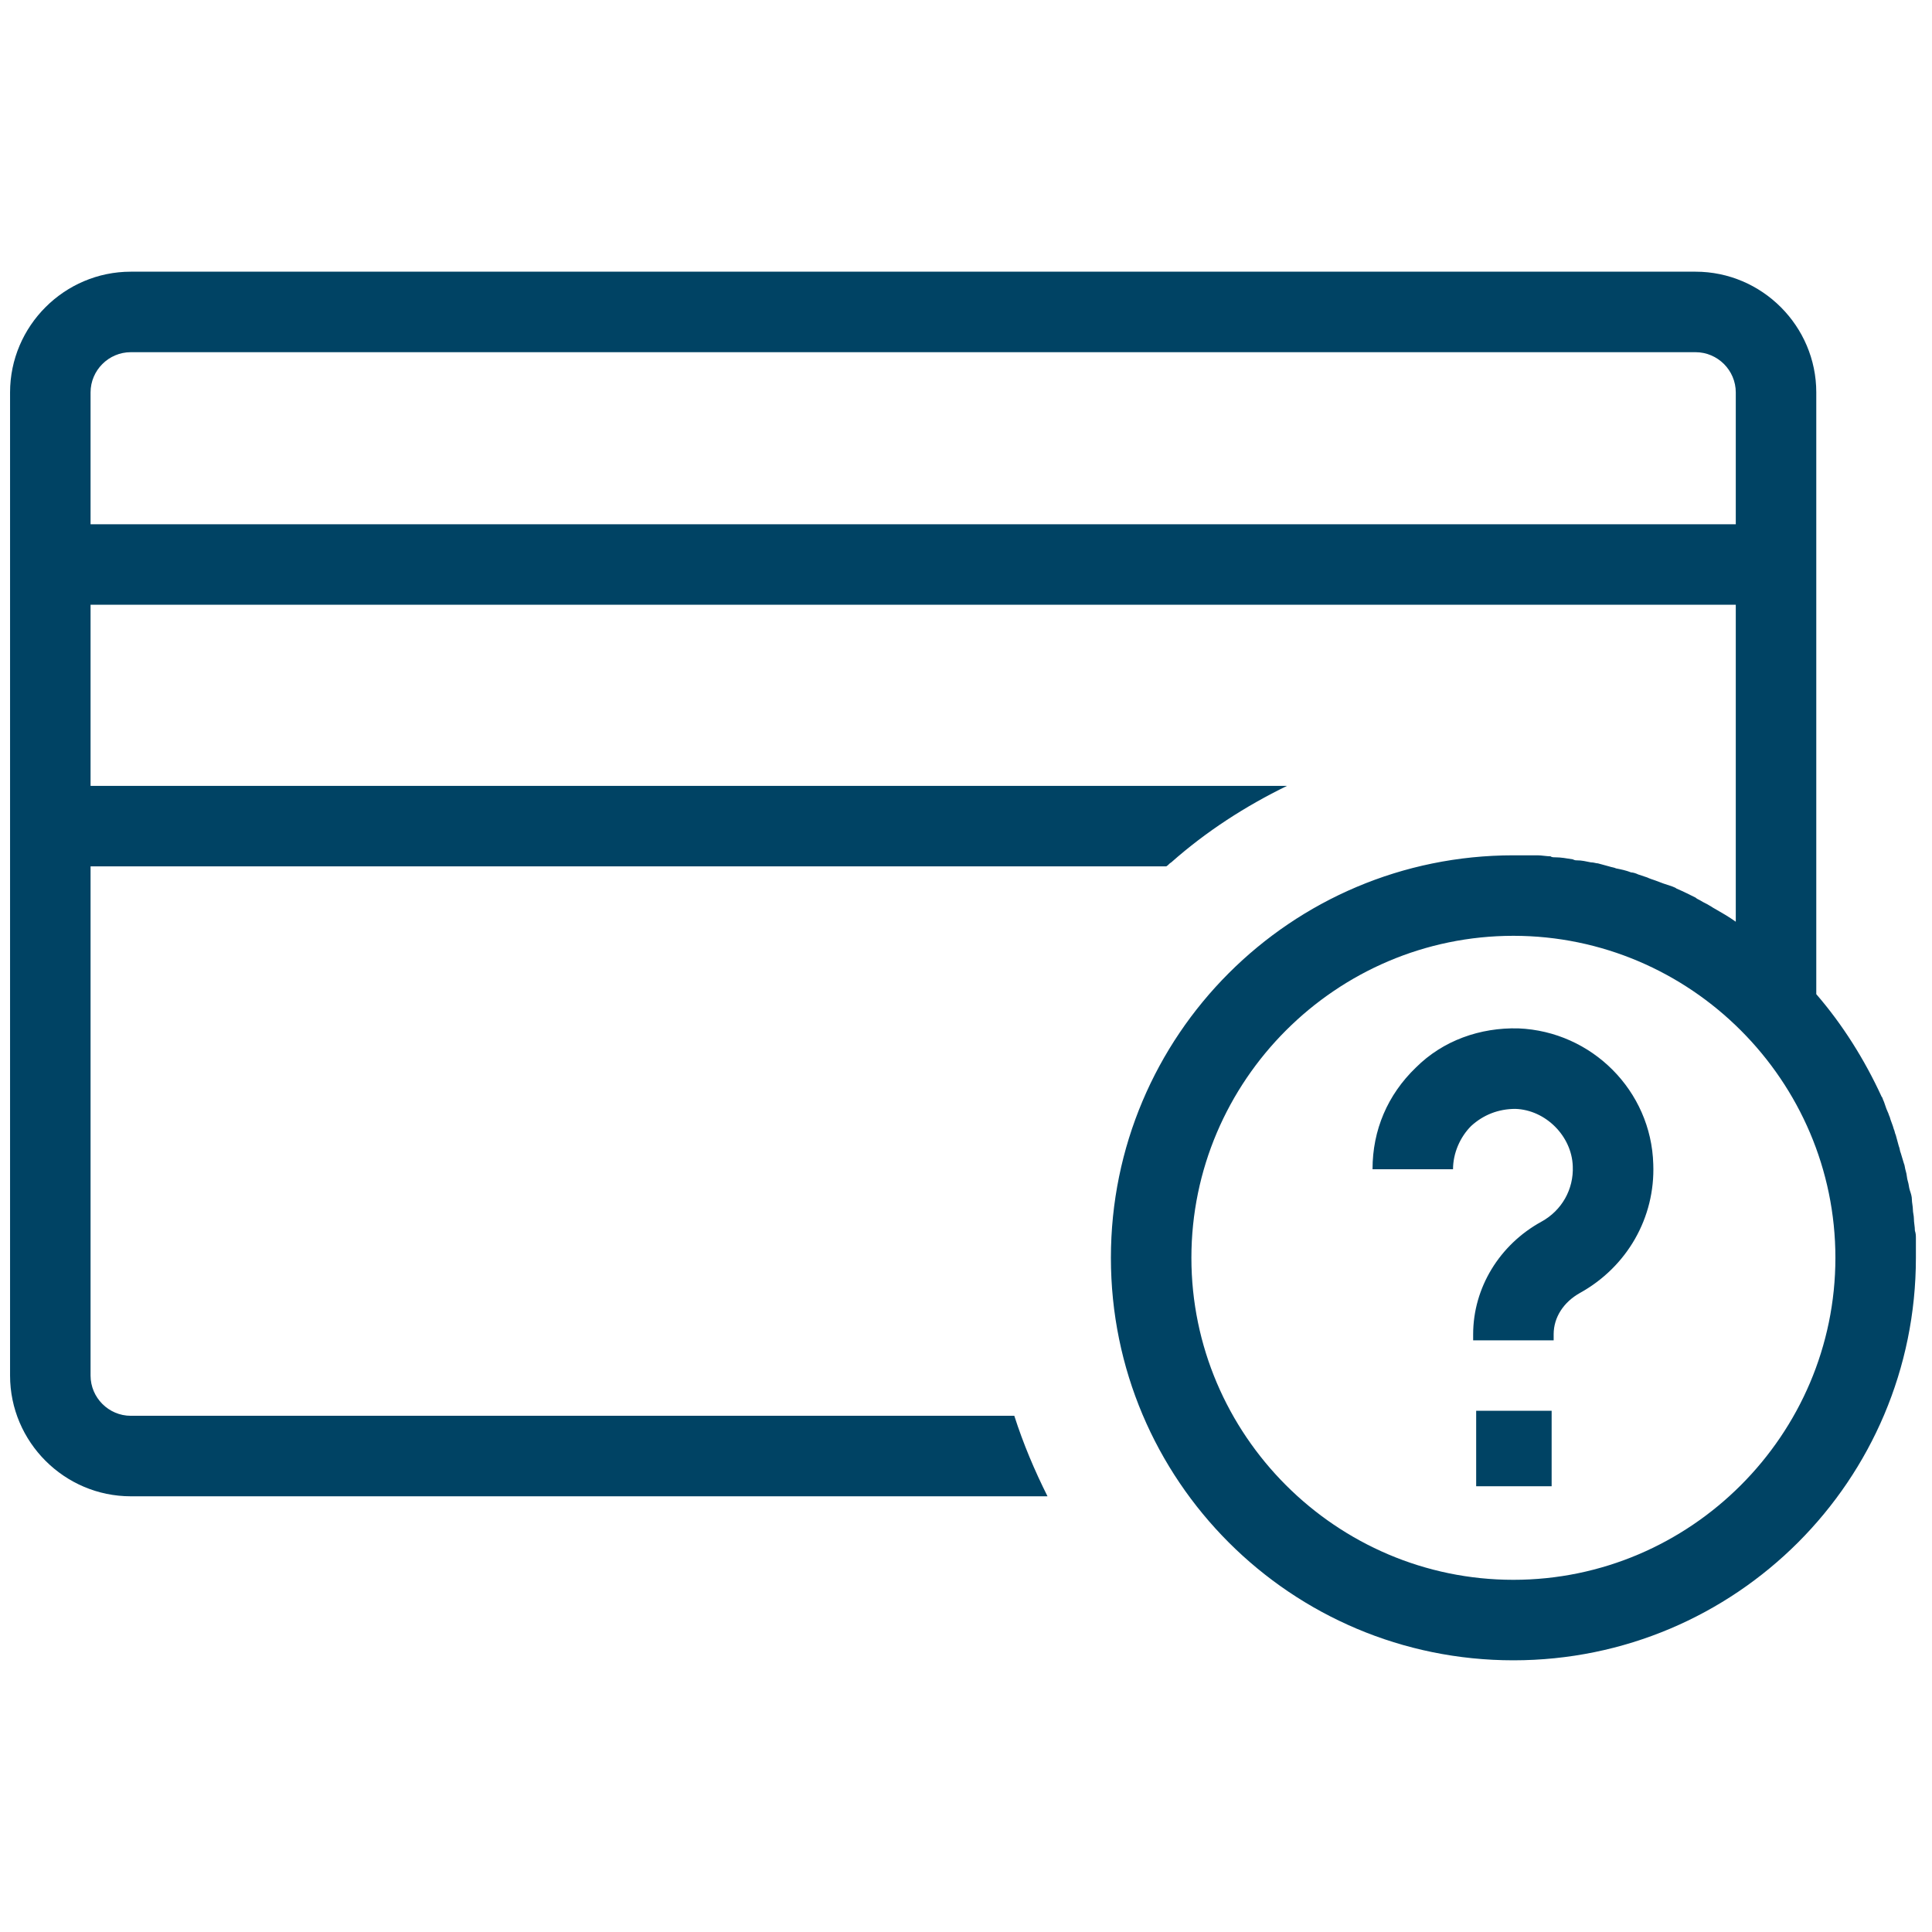
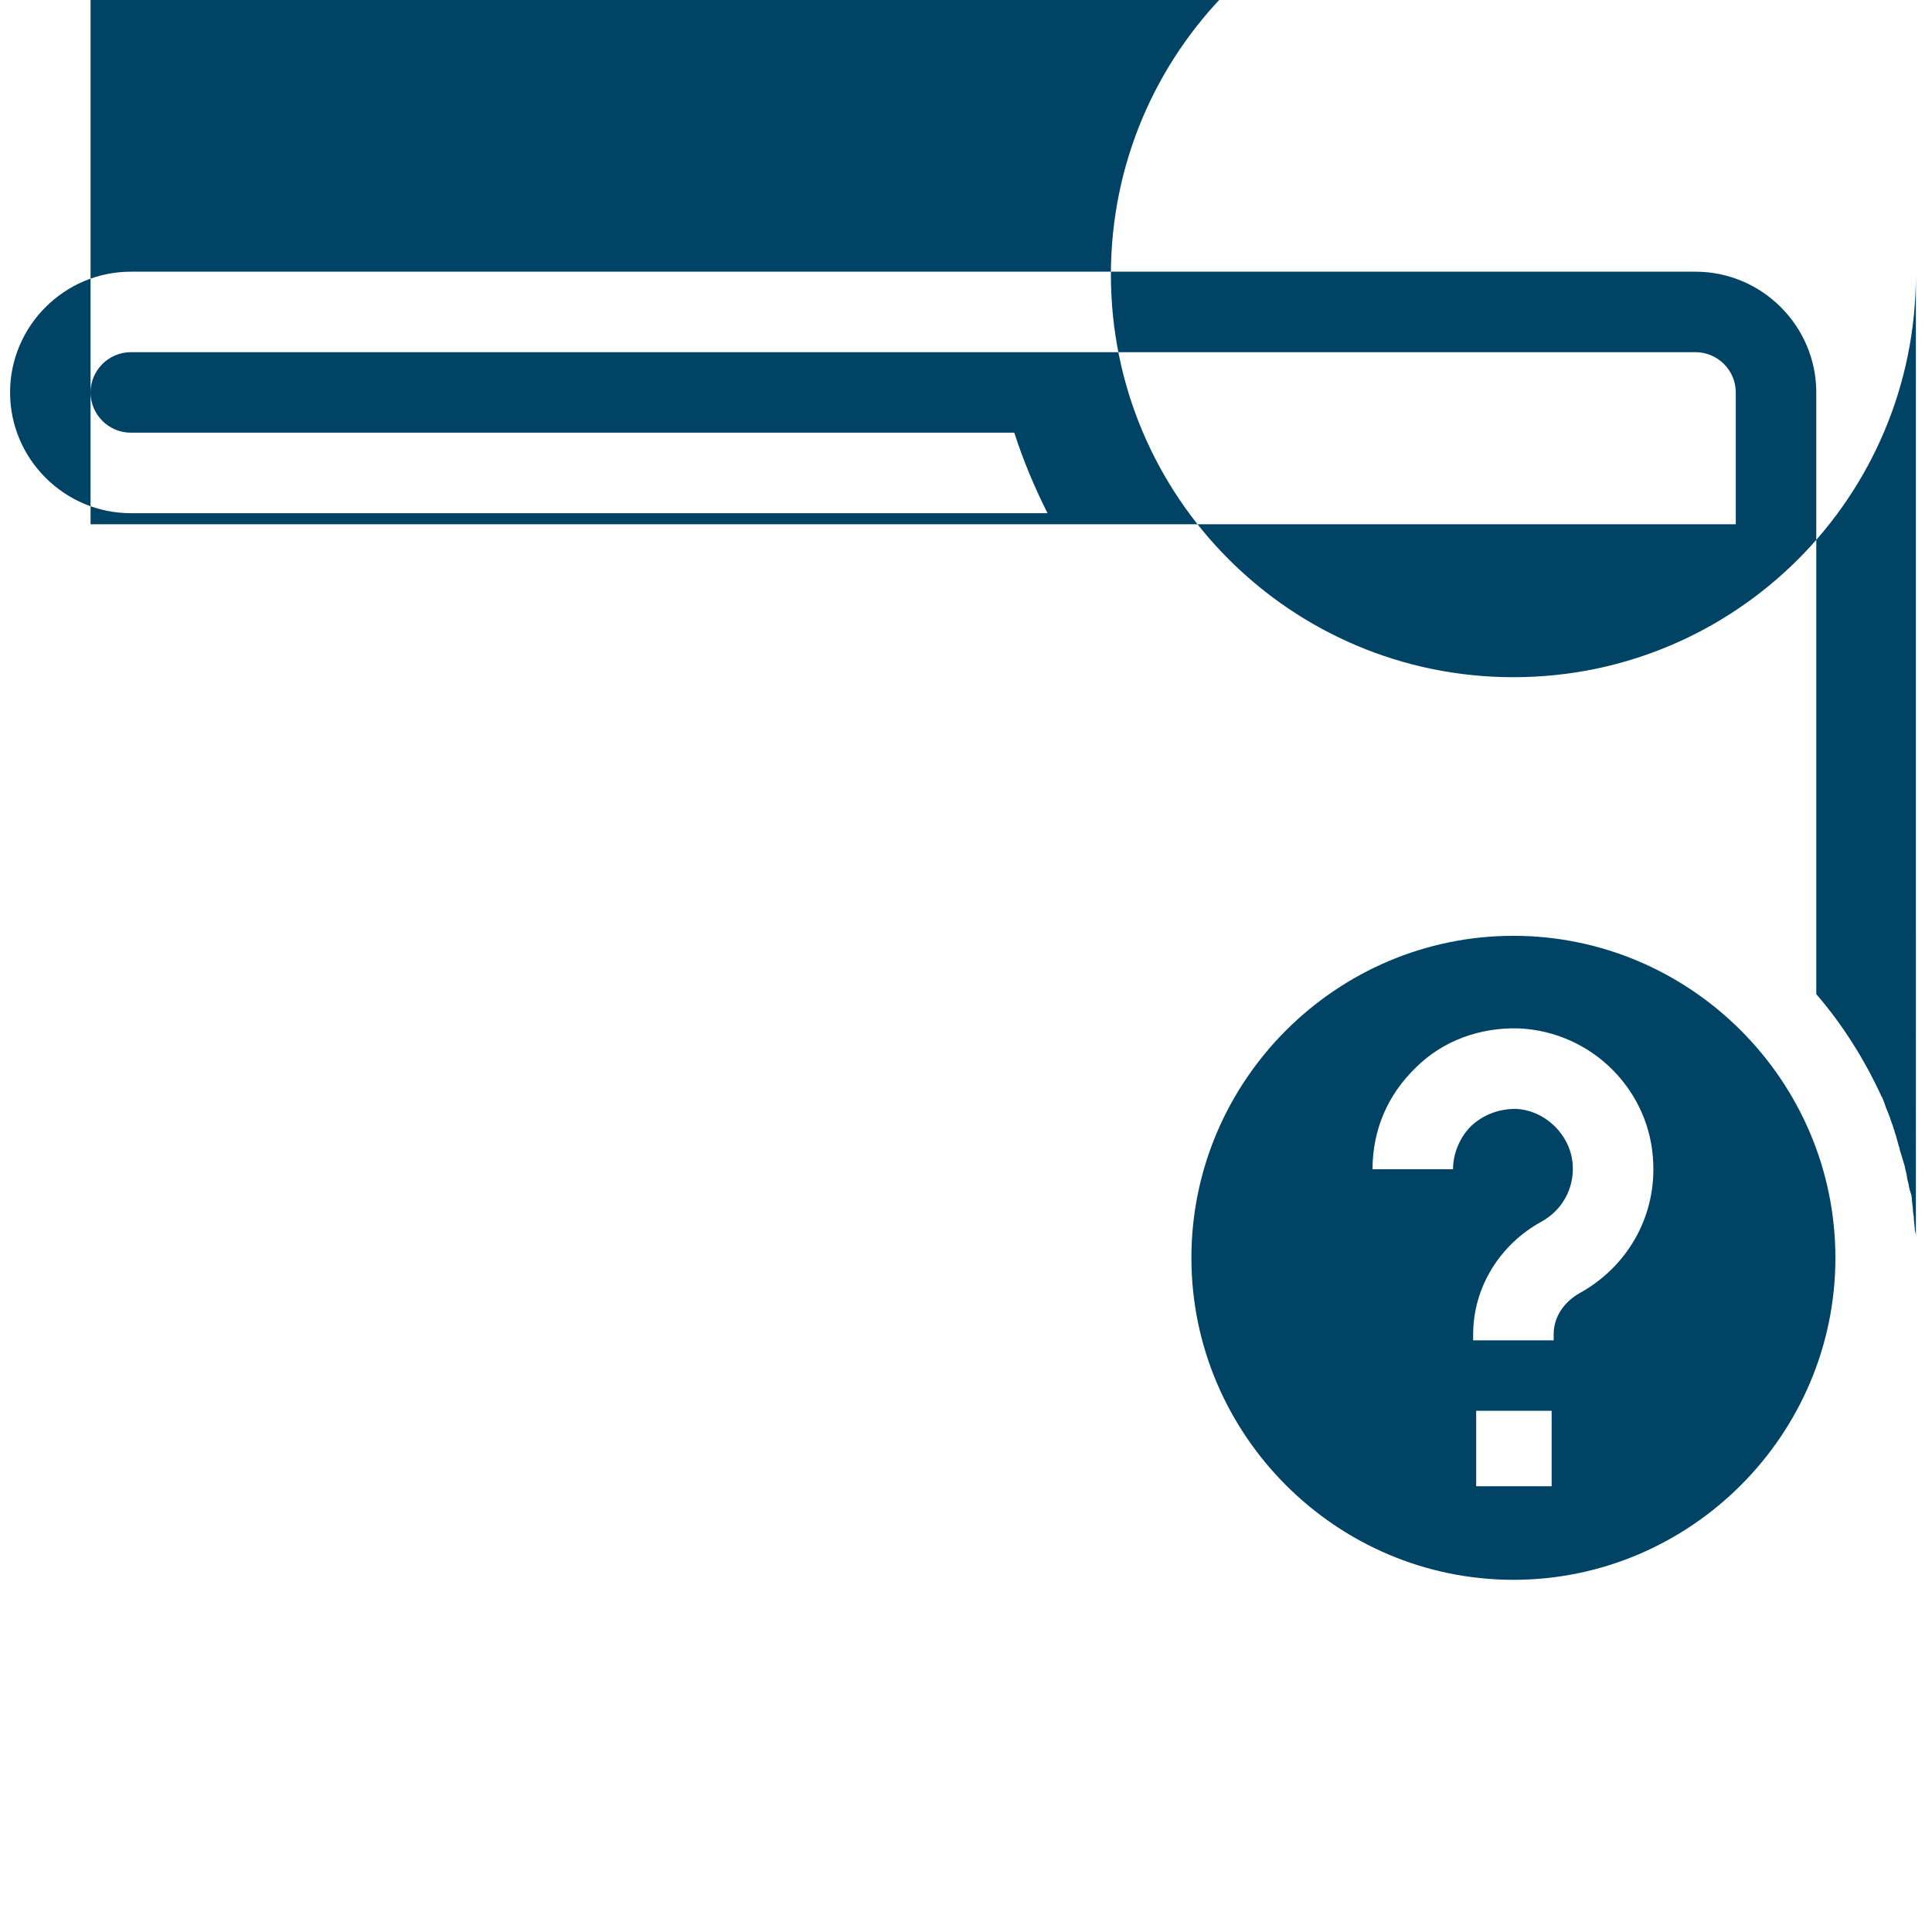
<svg xmlns="http://www.w3.org/2000/svg" id="card-not-present" viewBox="0 0 192 192">
  <defs>
    <style>.tu-icon-drkblu{fill:#004364;}</style>
  </defs>
-   <path class="tu-icon-drkblu" d="M146.7,147.7h7.5v-7.5h-7.5v7.5Zm4.2-45.5c-3.8-.1-7.5,1.2-10.2,3.9-2.8,2.7-4.3,6.2-4.3,10.1h8c0-1.6,.7-3.2,1.8-4.3,1.2-1.1,2.7-1.7,4.4-1.7,3,.1,5.6,2.7,5.7,5.7,.1,2.3-1.1,4.4-3.1,5.5-4.2,2.3-6.8,6.6-6.8,11.2v.6h8v-.6c0-1.7,1-3.2,2.6-4.1,4.7-2.6,7.5-7.5,7.3-12.8-.2-7.3-6.1-13.2-13.4-13.5Zm39.5,22.6v-1.7c0-.3,0-.5-.1-.8,0-.4-.1-.8-.1-1.2,0-.3-.1-.6-.1-.9s-.1-.7-.1-1-.1-.6-.2-.9c-.1-.3-.1-.6-.2-.9-.1-.3-.1-.7-.2-1-.1-.3-.1-.6-.2-.8-.1-.3-.2-.7-.3-1-.1-.2-.1-.5-.2-.7-.1-.4-.2-.7-.3-1.1-.1-.2-.1-.4-.2-.6-.1-.4-.3-.8-.4-1.2-.1-.2-.1-.3-.2-.5-.2-.4-.3-.9-.5-1.3,0-.1-.1-.2-.1-.2-1.7-3.7-3.9-7.2-6.5-10.2V39c0-6.6-5.4-12-12-12H13c-6.6,0-12,5.4-12,12v97.7c0,6.6,5.4,12,12,12H104.1c-1.3-2.6-2.4-5.2-3.3-8H13c-2.2,0-4-1.8-4-4v-50.6H115.9c.2-.1,.3-.3,.5-.4,3.5-3.1,7.4-5.6,11.5-7.6H9v-18H172.5v31.5c-.7-.5-1.4-.9-2.1-1.3-.2-.1-.3-.2-.5-.3-.3-.2-.6-.3-.9-.5-.2-.1-.4-.2-.5-.3-.6-.3-1.2-.6-1.9-.9-.1-.1-.2-.1-.4-.2-.3-.1-.6-.2-.9-.3-.3-.1-.5-.2-.8-.3-.3-.1-.6-.2-.8-.3-.3-.1-.6-.2-.9-.3-.2-.1-.5-.2-.7-.2-.5-.2-1-.3-1.5-.4-.2-.1-.4-.1-.7-.2-.4-.1-.7-.2-1.1-.3-.2,0-.4-.1-.7-.1-.5-.1-.9-.2-1.4-.2-.1,0-.2,0-.4-.1-.6-.1-1.2-.2-1.7-.2-.2,0-.4,0-.5-.1-.4,0-.9-.1-1.3-.1h-2.4c-22.1,0-40,17.9-40,40s17.9,40,40,40h0c22.1,0,40-17.9,40-40,0-.1,0-.2,0-.2ZM9,52.1v-13.1c0-2.2,1.8-4,4-4H168.5c2.2,0,4,1.8,4,4v13.1H9Zm141.4,104.9c-17.6,0-32-14.4-32-32s14.4-32,32-32,32,14.4,32,32-14.4,32-32,32Z" />
+   <path class="tu-icon-drkblu" d="M146.7,147.7h7.5v-7.5h-7.5v7.5Zm4.2-45.5c-3.8-.1-7.5,1.2-10.2,3.9-2.8,2.7-4.3,6.2-4.3,10.1h8c0-1.6,.7-3.2,1.8-4.3,1.2-1.1,2.7-1.7,4.4-1.7,3,.1,5.6,2.7,5.7,5.7,.1,2.3-1.1,4.4-3.1,5.5-4.2,2.3-6.8,6.6-6.8,11.2v.6h8v-.6c0-1.7,1-3.2,2.6-4.1,4.7-2.6,7.5-7.5,7.3-12.8-.2-7.3-6.1-13.2-13.4-13.5Zm39.5,22.6v-1.7c0-.3,0-.5-.1-.8,0-.4-.1-.8-.1-1.2,0-.3-.1-.6-.1-.9s-.1-.7-.1-1-.1-.6-.2-.9c-.1-.3-.1-.6-.2-.9-.1-.3-.1-.7-.2-1-.1-.3-.1-.6-.2-.8-.1-.3-.2-.7-.3-1-.1-.2-.1-.5-.2-.7-.1-.4-.2-.7-.3-1.1-.1-.2-.1-.4-.2-.6-.1-.4-.3-.8-.4-1.2-.1-.2-.1-.3-.2-.5-.2-.4-.3-.9-.5-1.3,0-.1-.1-.2-.1-.2-1.7-3.7-3.9-7.2-6.5-10.2V39c0-6.6-5.4-12-12-12H13c-6.6,0-12,5.4-12,12c0,6.6,5.4,12,12,12H104.1c-1.3-2.6-2.4-5.2-3.3-8H13c-2.2,0-4-1.8-4-4v-50.6H115.9c.2-.1,.3-.3,.5-.4,3.5-3.1,7.4-5.6,11.5-7.6H9v-18H172.5v31.5c-.7-.5-1.4-.9-2.1-1.3-.2-.1-.3-.2-.5-.3-.3-.2-.6-.3-.9-.5-.2-.1-.4-.2-.5-.3-.6-.3-1.2-.6-1.9-.9-.1-.1-.2-.1-.4-.2-.3-.1-.6-.2-.9-.3-.3-.1-.5-.2-.8-.3-.3-.1-.6-.2-.8-.3-.3-.1-.6-.2-.9-.3-.2-.1-.5-.2-.7-.2-.5-.2-1-.3-1.5-.4-.2-.1-.4-.1-.7-.2-.4-.1-.7-.2-1.1-.3-.2,0-.4-.1-.7-.1-.5-.1-.9-.2-1.4-.2-.1,0-.2,0-.4-.1-.6-.1-1.2-.2-1.7-.2-.2,0-.4,0-.5-.1-.4,0-.9-.1-1.3-.1h-2.4c-22.1,0-40,17.9-40,40s17.9,40,40,40h0c22.1,0,40-17.9,40-40,0-.1,0-.2,0-.2ZM9,52.1v-13.1c0-2.2,1.8-4,4-4H168.5c2.2,0,4,1.8,4,4v13.1H9Zm141.4,104.9c-17.6,0-32-14.4-32-32s14.4-32,32-32,32,14.4,32,32-14.4,32-32,32Z" />
</svg>